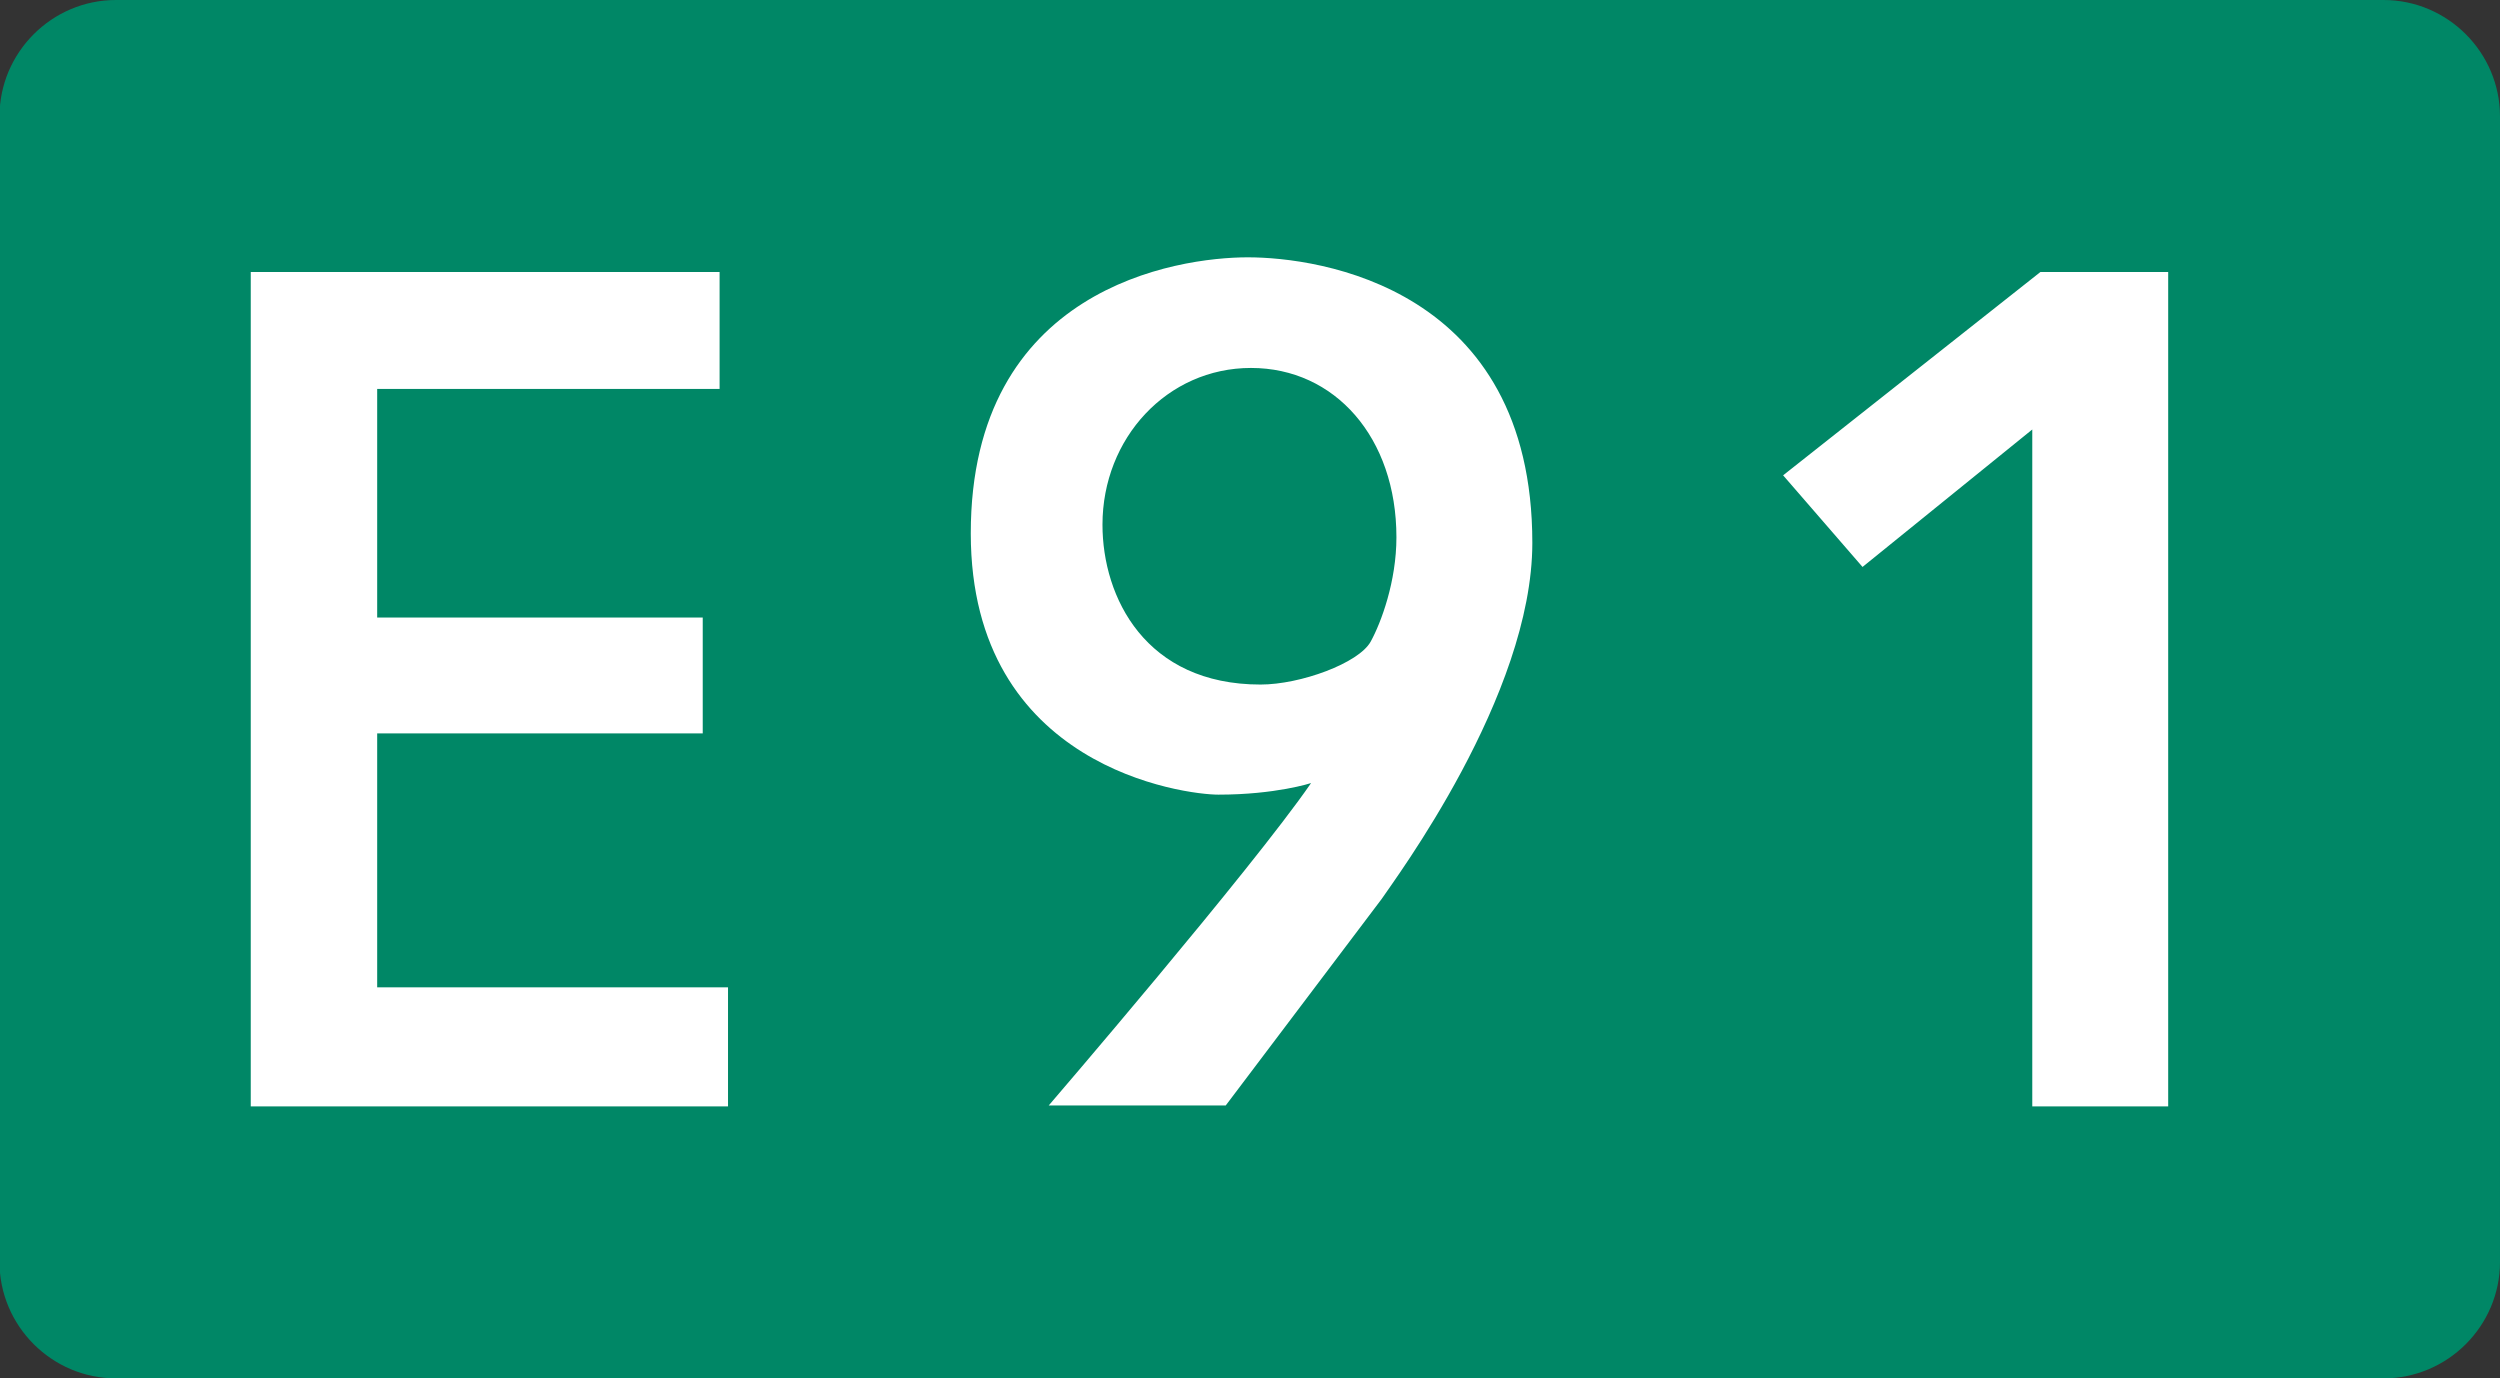
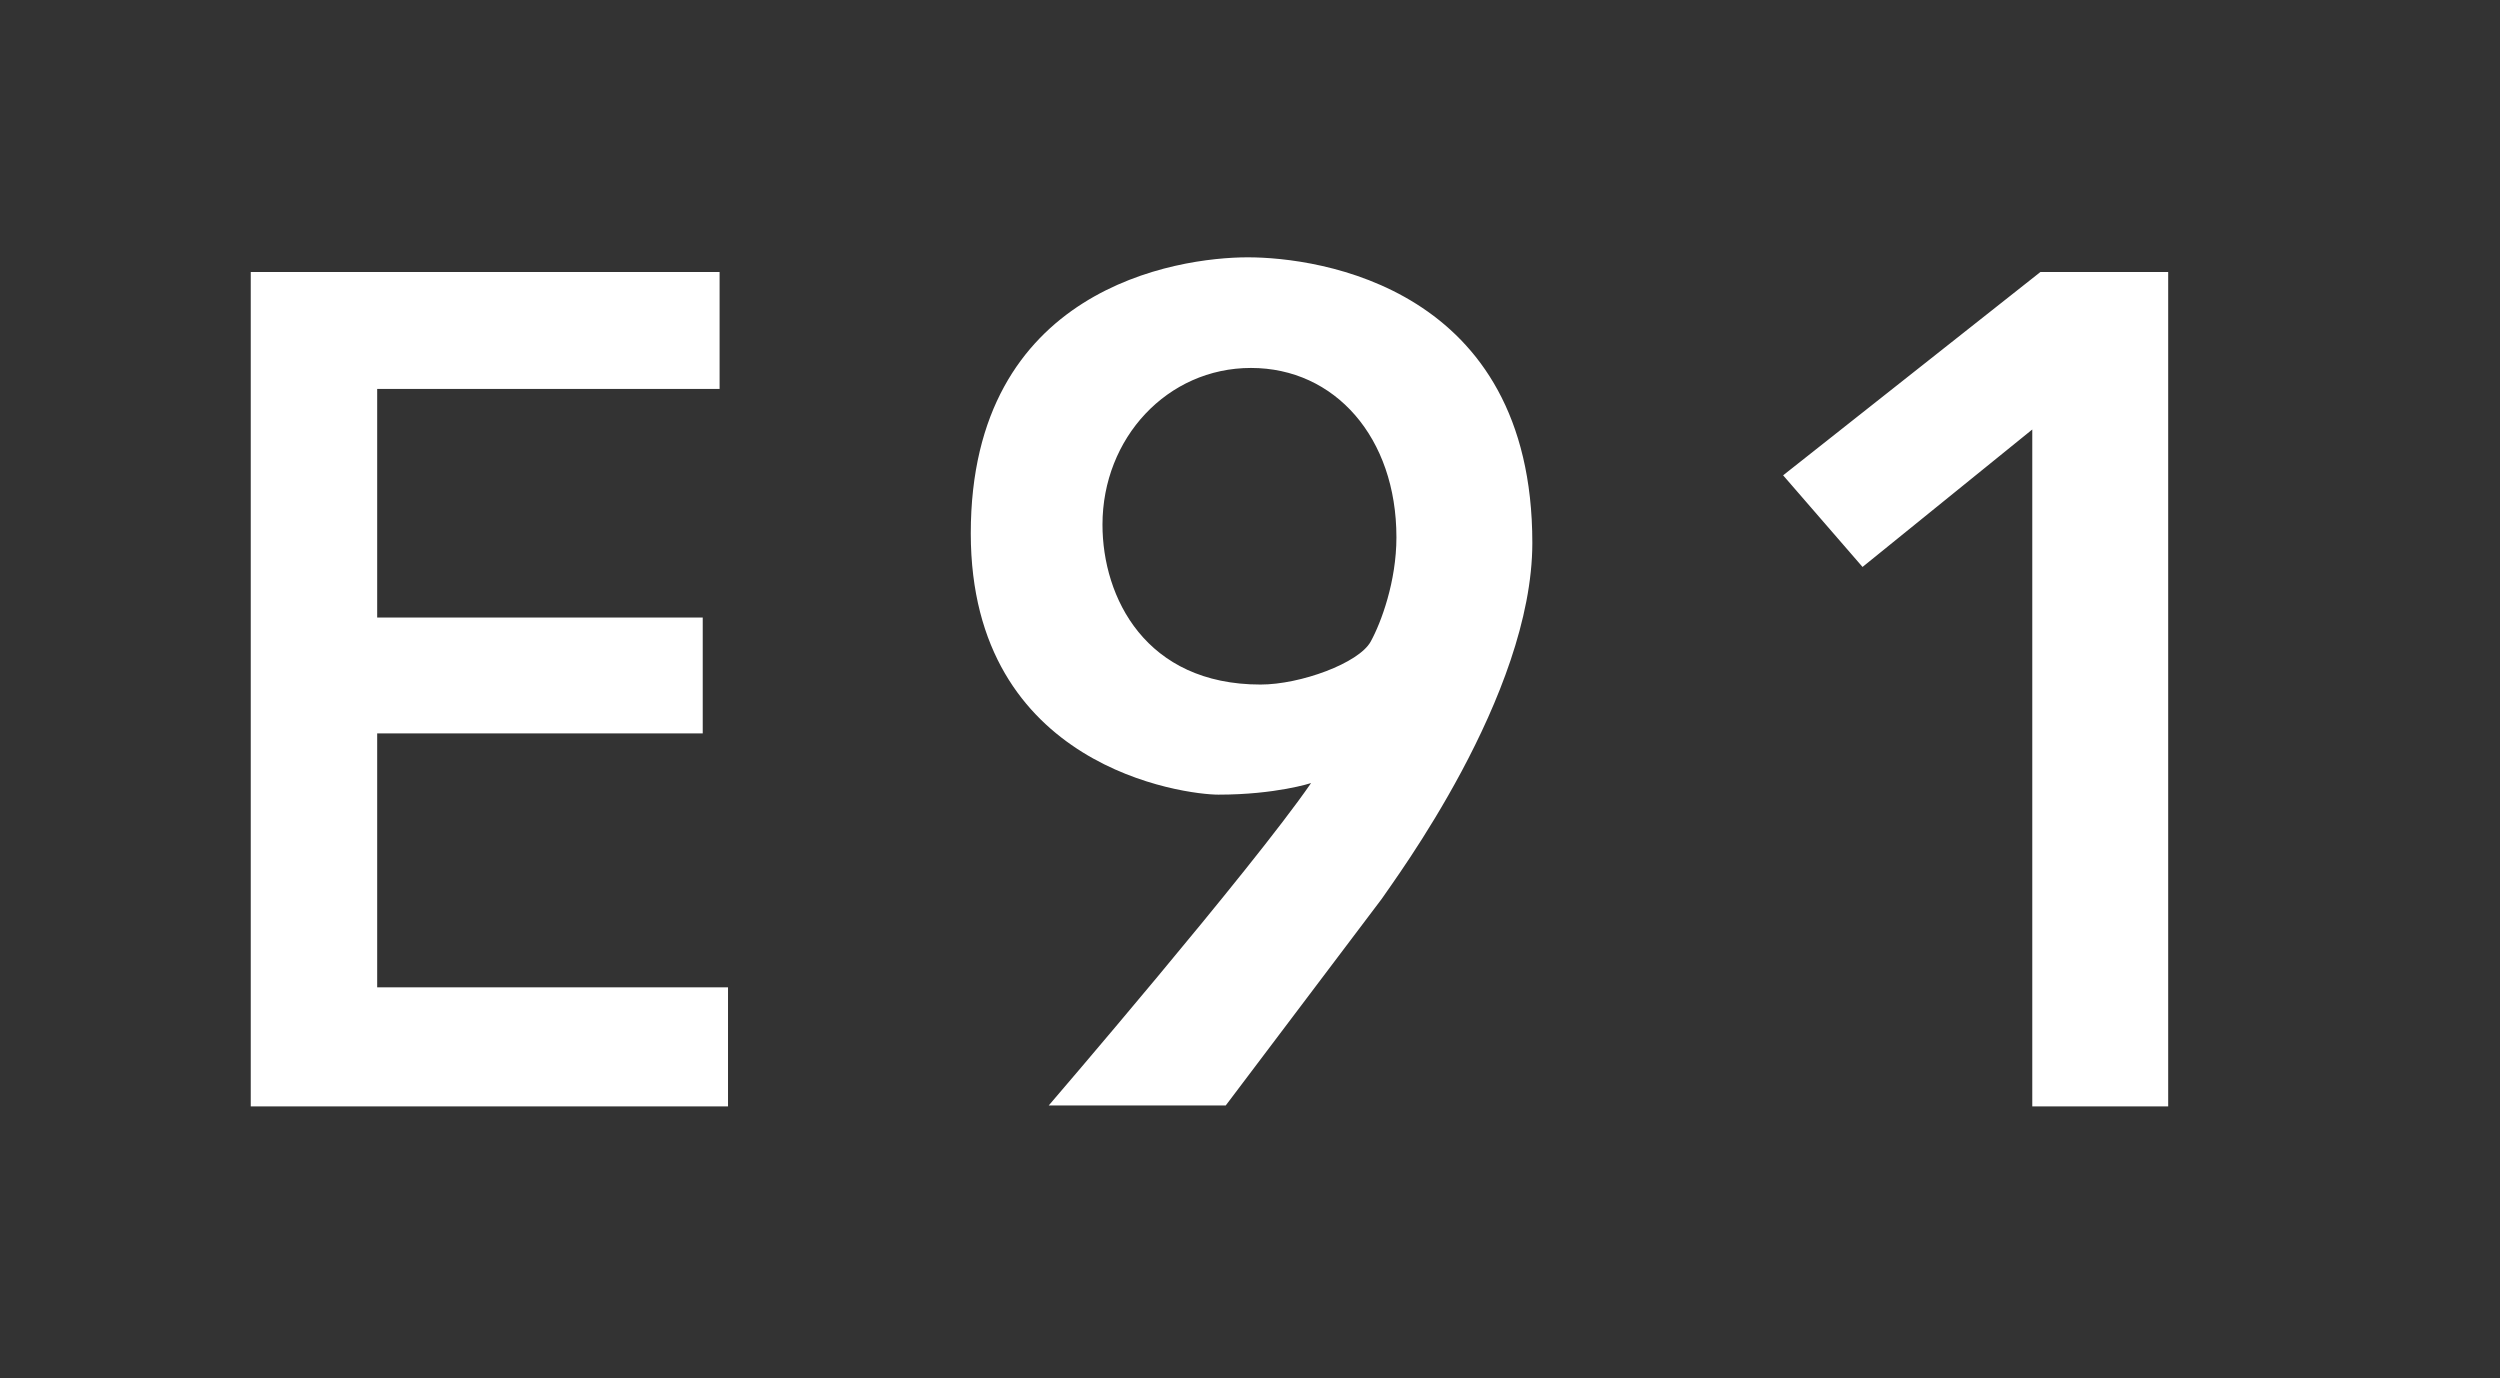
<svg xmlns="http://www.w3.org/2000/svg" width="790.963" height="436.097">
  <rect width="100%" height="100%" fill="#333333" stroke="none" />
-   <path fill="#008766" d="M790.963 399.248c0 20.271-16.583 36.85-36.854 36.85H36.691c-20.269 0-36.852-16.576-36.852-36.85V36.851C-.16 16.583 16.423 0 36.691 0h717.42c20.271 0 36.854 16.583 36.854 36.851l-.002 362.397h0z" />
  <path d="M119.334 312.38v-80.334h103v-36.664h-103v-72.333h108.333v-37H79.334v263.997h151V312.38zm266.14-60.966c18.188 0 29.334-3.666 29.334-3.666-18.833 27.332-83 102-83 102h56l49.333-65.334c4-6 47.667-64.332 47.667-112.667 0-81-67.667-90.334-90-90.334s-87.667 9.668-87.667 87.334c0 74.335 68 82.667 78.333 82.667zm10.334-134.999c26.51 0 46 22 46 53.582 0 13.973-4.831 26.969-8.134 32.982-3.765 6.852-22.253 13.602-34.866 13.602-36.334 0-50-27.5-50-50.584 0-27.384 20.489-49.582 47-49.582zm249.758-30.364l-81.415 64.333 25.127 28.991 53.704-43.491v214.162h43V86.051z" fill="#fff" />
</svg>